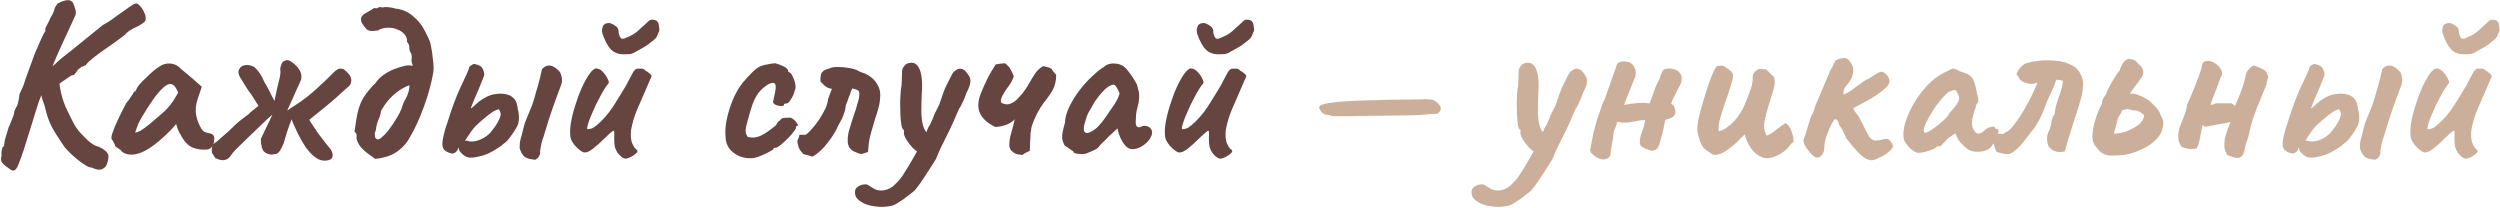
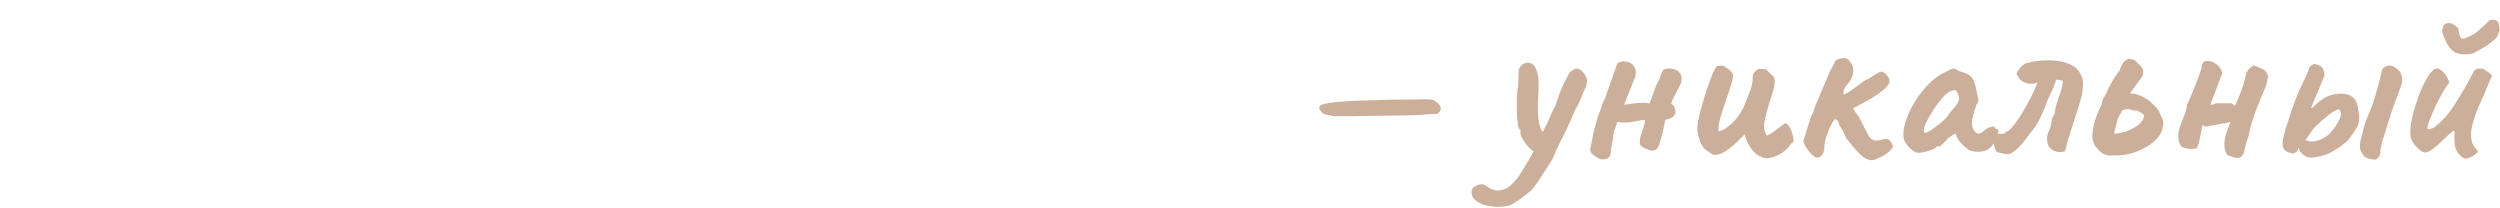
<svg xmlns="http://www.w3.org/2000/svg" width="3186" height="265" viewBox="0 0 3186 265" fill="none">
-   <path d="M10.625 214.1C8.025 212.5 5.625 210.5 3.425 208.1C1.225 205.9 0.725 202.7 1.925 198.5C1.725 196.1 1.825 193.8 2.225 191.6C2.825 189.4 3.225 187.9 3.425 187.1C4.425 187.1 5.025 186.6 5.225 185.6C5.425 184.4 5.525 183.4 5.525 182.6C5.525 181 6.125 178.3 7.325 174.5C8.525 170.7 9.725 166.7 10.925 162.5C12.525 159.1 14.025 155.5 15.425 151.7C17.025 147.9 17.825 145.6 17.825 144.8C17.825 143.2 18.225 141.6 19.025 140C19.825 138.2 20.725 136.5 21.725 134.9C22.725 132.5 23.425 129.9 23.825 127.1C24.425 124.1 24.725 121.8 24.725 120.2C25.925 117.6 27.225 114.8 28.625 111.8C30.025 108.8 31.125 105.7 31.925 102.5C33.125 99.1 34.925 94.1 37.325 87.5C39.725 80.7 42.225 73.9 44.825 67.1C46.625 63.3 48.325 59.4 49.925 55.4C51.725 51.2 53.325 47.7 54.725 44.9C56.125 41.9 57.125 40.4 57.725 40.4C57.725 40.4 57.725 40.1 57.725 39.5C57.725 38.7 57.725 37.9 57.725 37.1C57.725 36.1 58.525 34.2 60.125 31.4C61.725 28.4 63.225 25.3 64.625 22.1C66.625 19.1 68.025 16.3 68.825 13.7C69.625 10.9 70.025 9.5 70.025 9.5C70.025 9.5 70.425 8.9 71.225 7.7C72.025 6.3 72.825 5.2 73.625 4.4C78.825 1.6 83.225 0.2 86.825 0.2C90.625 0.2 93.225 2.6 94.625 7.4C96.225 11.8 96.925 14.9 96.725 16.7C96.525 18.3 95.825 20.3 94.625 22.7C93.025 26.3 90.925 30.9 88.325 36.5C85.725 41.9 83.025 47.7 80.225 53.9C77.425 60.1 74.725 66.1 72.125 71.9C69.725 77.5 67.725 82.3 66.125 86.3C64.725 90.3 64.025 92.8 64.025 93.8L51.425 124.7C50.625 126.1 49.325 129.7 47.525 135.5C45.725 141.1 43.625 147.9 41.225 155.9C38.825 163.7 36.325 171.7 33.725 179.9C31.325 187.9 28.925 195.2 26.525 201.8C25.325 205.2 24.225 208 23.225 210.2C22.225 212.6 21.225 214.4 20.225 215.6C19.225 216.8 18.025 217.4 16.625 217.4C15.825 217.4 14.925 217.1 13.925 216.5C12.925 215.9 11.825 215.1 10.625 214.1ZM116.825 213.5C115.025 213.7 112.525 212.8 109.325 210.8C106.325 209 103.025 206.7 99.425 203.9C96.025 201.1 92.725 198.2 89.525 195.2C86.525 192.2 84.125 189.6 82.325 187.4C79.125 182.8 75.025 176.6 70.025 168.8C65.225 161 61.625 152.8 59.225 144.2C57.825 137.8 56.325 132.7 54.725 128.9C53.325 124.9 52.625 121.4 52.625 118.4L52.925 99.8L74.825 98.3C75.825 109.1 77.425 118.1 79.625 125.3C81.825 132.3 84.425 138.6 87.425 144.2C89.825 149.4 92.425 154.5 95.225 159.5C98.225 164.5 101.525 168.7 105.125 172.1C109.725 177.1 113.825 180.8 117.425 183.2C121.025 185.6 123.725 186.8 125.525 186.8C129.325 188.6 132.125 190.3 133.925 191.9C135.725 193.5 136.925 194.9 137.525 196.1C138.125 197.3 138.325 198.4 138.125 199.4C138.325 200 138.225 201.3 137.825 203.3C137.425 205.5 136.825 207.6 136.025 209.6C135.225 211.8 134.125 213.2 132.725 213.8C131.325 215.2 129.525 216 127.325 216.2C125.125 216.6 121.625 215.7 116.825 213.5ZM47.225 98.9L69.125 82.7C69.725 82.1 71.425 80.5 74.225 77.9C77.225 75.1 82.925 70.5 91.325 64.1L130.925 32C135.925 29.4 140.525 26.5 144.725 23.3C148.925 20.1 152.425 17.6 155.225 15.8C158.625 13.4 162.125 10.9 165.725 8.3C169.325 5.7 171.525 4.5 172.325 4.7C173.925 3.9 175.825 4.7 178.025 7.1C180.225 9.3 182.025 12 183.425 15.2C185.025 18.2 185.725 20.5 185.525 22.1C185.925 24.1 185.625 25.8 184.625 27.2C183.625 28.6 181.025 30.5 176.825 32.9C171.825 35.1 167.825 37.2 164.825 39.2C162.025 41.2 160.425 42.7 160.025 43.7C160.025 43.7 157.925 45.3 153.725 48.5C149.525 51.7 144.525 55.3 138.725 59.3C130.725 64.7 124.125 69.5 118.925 73.7C113.925 77.7 110.625 80.9 109.025 83.3C108.225 83.3 107.425 83.6 106.625 84.2C106.025 84.8 105.325 85 104.525 84.8C104.525 84.8 103.725 85.4 102.125 86.6C100.525 87.6 99.325 88.7 98.525 89.9C98.125 90.9 97.225 92.2 95.825 93.8C94.625 95.4 93.125 96.1 91.325 95.9C89.925 96.7 87.425 98.4 83.825 101C80.225 103.4 76.425 106.1 72.425 109.1C68.625 112.1 65.325 114.8 62.525 117.2C59.725 119.6 58.225 121 58.025 121.4L47.225 98.9ZM155.757 193.7C154.957 192.1 153.157 190.5 150.357 188.9C147.757 187.3 146.457 186.1 146.457 185.3C146.457 184.5 145.957 183.3 144.957 181.7C144.157 179.9 143.357 178.6 142.557 177.8C141.557 176.6 141.857 173.7 143.457 169.1C145.057 164.3 147.457 158.5 150.657 151.7C153.857 144.9 157.357 138 161.157 131C162.757 129.4 164.357 127.3 165.957 124.7C167.557 122.1 168.757 120.4 169.557 119.6C169.557 118.8 169.857 118.1 170.457 117.5C171.057 116.7 171.757 116.3 172.557 116.3L174.957 111.5C175.357 110.7 176.557 109.1 178.557 106.7C180.757 104.3 183.357 101.7 186.357 98.9C189.357 95.9 192.357 93.1 195.357 90.5C198.557 87.9 201.157 86 203.157 84.8C207.357 82 211.657 80.7 216.057 80.9C220.657 81.1 224.557 82.5 227.757 85.1C228.357 85.7 229.657 86.9 231.657 88.7C233.857 90.5 236.257 92.5 238.857 94.7C241.657 96.9 244.057 98.9 246.057 100.7L257.157 110.6L252.057 125.6C249.457 133.6 248.757 140.6 249.957 146.6C251.157 152.6 253.057 157.8 255.657 162.2C256.657 164.4 257.957 166.1 259.557 167.3C261.357 168.5 263.657 169.3 266.457 169.7C268.057 169.9 269.557 170.5 270.957 171.5C272.357 172.5 273.057 174.1 273.057 176.3C273.057 181.1 272.157 184.6 270.357 186.8C268.757 188.8 266.957 190 264.957 190.4C258.357 191.2 252.057 190.5 246.057 188.3C240.057 186.1 234.657 180.4 229.857 171.2C229.057 170 227.957 167.8 226.557 164.6C225.357 161.2 224.657 159 224.457 158C223.657 159 222.557 160.3 221.157 161.9C219.957 163.3 218.757 164.6 217.557 165.8C203.357 180.2 191.157 189.6 180.957 194C170.957 198.2 162.557 198.1 155.757 193.7ZM172.257 168.8C173.657 169 175.857 168.3 178.857 166.7C181.857 164.9 185.857 162 190.857 158C197.657 152.2 203.257 147.4 207.657 143.6C212.057 139.8 216.357 134.9 220.557 128.9L227.157 118.1C225.157 113.5 223.357 110.5 221.757 109.1C220.157 107.7 218.557 107 216.957 107C214.357 107 211.257 108.7 207.657 112.1C204.057 115.3 199.957 120.1 195.357 126.5C190.957 132.7 185.957 140.5 180.357 149.9C177.757 154.3 175.757 158.6 174.357 162.8C172.957 166.8 172.257 168.8 172.257 168.8ZM444.903 109.7C444.103 110.3 442.803 111.4 441.003 113C439.403 114.6 437.403 116.4 435.003 118.4C432.803 120.4 430.403 122.6 427.803 125C425.203 127.2 422.603 129.4 420.003 131.6C417.403 133.8 415.003 135.8 412.803 137.6L394.203 152.6C394.603 153.4 395.003 154.2 395.403 155C396.003 155.8 396.503 156.5 396.903 157.1C398.903 160.3 401.603 164.4 405.003 169.4C408.603 174.2 412.003 178.6 415.203 182.6C418.403 186.6 420.503 189.2 421.503 190.4C423.103 193 423.903 195.4 423.903 197.6C424.103 199.8 423.403 201.5 421.803 202.7C420.203 203.9 417.503 204.6 413.703 204.8C409.503 204.8 405.303 203.2 401.103 200C397.103 196.8 393.203 192.6 389.403 187.4C385.803 182 382.503 176.2 379.503 170C378.103 167 376.703 164 375.303 161C373.903 158 372.703 155 371.703 152C370.903 154 370.103 156 369.303 158C368.703 160 368.103 161.7 367.503 163.1C367.103 164.5 366.503 166.3 365.703 168.5C365.103 170.7 364.403 173 363.603 175.4C363.003 177.8 362.303 180.2 361.503 182.6C360.103 186.2 358.503 189.4 356.703 192.2C354.903 194.8 352.903 196.2 350.703 196.4L345.003 197C339.403 196 335.903 193.7 334.503 190.1C333.103 186.5 332.403 182.2 332.403 177.2C335.003 171.4 337.703 165.7 340.503 160.1C343.303 154.5 345.503 149.8 347.103 146C345.103 147.8 343.103 149.6 341.103 151.4C339.303 153.2 337.403 155 335.403 156.8C333.203 159 330.803 161.3 328.203 163.7C325.603 166.1 322.903 168.7 320.103 171.5C317.303 174.1 314.203 177.1 310.803 180.5C307.603 183.5 304.403 186.6 301.203 189.8C298.003 193 295.303 196.3 293.103 199.7C288.903 204.9 282.703 205.5 274.503 201.5L270.003 194.6C269.803 190.6 270.103 187.6 270.903 185.6C271.903 183.6 273.703 181.9 276.303 180.5C277.103 179.7 278.903 178.1 281.703 175.7C284.703 173.1 287.903 170.3 291.303 167.3C294.703 164.1 297.603 161.3 300.003 158.9C301.003 157.9 302.703 156.4 305.103 154.4C307.703 152.4 310.203 150.5 312.603 148.7C315.003 146.7 316.403 145.7 316.803 145.7C317.803 144.3 319.603 142.6 322.203 140.6C324.803 138.6 327.203 136.7 329.403 134.9C327.403 131.5 325.203 128 322.803 124.4C320.603 120.8 318.503 117.8 316.503 115.4C311.903 108.2 308.503 102.8 306.303 99.2C304.303 95.4 303.503 92.5 303.903 90.5C305.103 86.5 307.503 84.1 311.103 83.3C314.903 82.3 319.103 82.9 323.703 85.1C329.303 89.9 333.703 96.4 336.903 104.6C339.103 108 340.803 111 342.003 113.6C343.403 116 344.603 118.4 345.603 120.8C346.803 123 348.203 125.6 349.803 128.6C350.803 123.6 351.903 118.4 353.103 113C354.503 107.6 355.603 103 356.403 99.2C356.803 97 357.103 95.2 357.303 93.8C357.503 92.2 357.503 91.1 357.303 90.5C357.103 89.3 357.103 87.9 357.303 86.3C357.703 84.7 358.103 83.4 358.503 82.4C358.903 80.2 360.403 78.5 363.003 77.3C365.803 76.1 368.603 76.6 371.403 78.8C376.203 82 379.703 85.6 381.903 89.6C384.103 93.4 384.703 97.4 383.703 101.6C382.303 105 380.803 108.3 379.203 111.5C377.803 114.7 376.403 117.9 375.003 121.1C373.603 124.3 372.103 127.6 370.503 131C369.103 134.2 367.603 137.5 366.003 140.9L366.903 140.3C373.103 136.3 378.503 132.7 383.103 129.5C387.703 126.1 390.803 123.8 392.403 122.6C395.203 120.4 398.603 117.5 402.603 113.9C406.803 110.1 410.903 106.3 414.903 102.5C419.103 98.5 422.203 95.4 424.203 93.2C426.403 91 428.403 89.4 430.203 88.4C432.003 87.2 434.503 87.1 437.703 88.1C440.503 90.1 442.703 92.1 444.303 94.1C445.903 95.9 447.003 98.1 447.603 100.7C448.003 104.5 447.103 107.5 444.903 109.7ZM455.072 179C454.272 177.4 454.072 175.6 454.472 173.6C454.872 171.4 453.972 169.5 451.772 167.9C452.772 161.9 453.572 156.5 454.172 151.7C454.972 146.9 455.972 142.4 457.172 138.2C458.172 135.2 459.272 132.3 460.472 129.5C461.872 126.7 463.572 123.8 465.572 120.8C467.772 117.8 470.272 114.7 473.072 111.5C473.872 110.5 474.672 109.6 475.472 108.8C476.472 108 477.372 107.2 478.172 106.4C478.572 105.8 478.972 105.2 479.372 104.6C479.772 104 480.172 103.5 480.572 103.1C482.972 100.1 485.772 97.5 488.972 95.3C492.372 92.9 495.872 90.9 499.472 89.3C503.272 87.7 506.872 86.4 510.272 85.4C512.272 84.8 514.072 84.3 515.672 83.9C517.272 83.5 518.872 83.3 520.472 83.3C522.072 83.3 523.872 83.5 525.872 83.9C525.872 82.9 525.572 81.7 524.972 80.3C524.572 78.7 524.372 77.2 524.372 75.8C524.772 74.8 524.872 73.6 524.672 72.2C524.672 70.6 524.472 69.3 524.072 68.3C522.472 66.3 521.672 63.9 521.672 61.1C521.872 58.3 520.872 55.7 518.672 53.3C519.072 49.7 518.072 46.6 515.672 44C513.472 41.2 510.472 39.1 506.672 37.7C503.072 36.1 499.272 35.3 495.272 35.3C492.672 35.3 490.172 35.6 487.772 36.2C485.572 36.6 483.572 37.5 481.772 38.9C479.972 39.1 477.472 39.3 474.272 39.5C471.272 39.5 468.972 38.8 467.372 37.4C463.572 33.2 461.272 29.9 460.472 27.5C459.672 24.9 459.872 22.7 461.072 20.9C462.672 18.9 464.872 17.2 467.672 15.8C470.672 14.2 473.772 12.3 476.972 10.1C478.972 10.9 480.572 10.8 481.772 9.8C483.172 8.8 484.972 8.7 487.172 9.5C489.972 8.9 492.572 8.8 494.972 9.2C497.372 9.4 499.772 9.8 502.172 10.4C502.972 10.6 503.672 10.8 504.272 11C505.072 11 505.872 11.1 506.672 11.3C514.272 12.5 521.072 15.8 527.072 21.2C533.272 26.4 537.972 32.3 541.172 38.9C542.172 40.9 543.272 43.1 544.472 45.5C545.672 47.7 546.672 49.9 547.472 52.1C548.272 53.9 548.972 56.7 549.572 60.5C550.372 64.3 550.972 68.4 551.372 72.8C551.972 77 552.372 80.9 552.572 84.5C552.572 85.9 552.572 87.2 552.572 88.4C552.572 89.6 552.472 90.7 552.272 91.7C549.872 105.9 545.872 120.6 540.272 135.8C534.872 151 528.472 164.8 521.072 177.2C518.872 181 516.072 184.5 512.672 187.7C509.472 190.9 505.872 193.6 501.872 195.8C498.272 197.8 494.372 199.3 490.172 200.3C486.172 201.5 482.072 202.2 477.872 202.4C474.872 200 471.872 197.8 468.872 195.8C465.872 193.6 463.172 191.2 460.772 188.6C458.372 186 456.472 182.8 455.072 179ZM481.772 177.8C482.772 177.4 483.672 177 484.472 176.6C485.472 176.2 486.172 175.6 486.572 174.8C489.572 172.6 492.672 169.3 495.872 164.9C499.272 160.5 502.372 155.9 505.172 151.1C508.172 146.3 510.272 142.3 511.472 139.1C512.072 137.3 512.872 135 513.872 132.2C514.872 129.4 515.872 127.4 516.872 126.2C518.272 123.6 519.472 120.7 520.472 117.5C521.472 114.3 521.872 111.3 521.672 108.5C513.672 111.7 506.672 116.1 500.672 121.7C494.872 127.1 489.872 133.6 485.672 141.2C485.072 145.4 483.872 149.4 482.072 153.2C480.472 157 479.472 161.1 479.072 165.5C478.272 167.3 477.772 168.9 477.572 170.3C477.572 171.7 477.772 173.4 478.172 175.4C478.572 176 479.072 176.5 479.672 176.9C480.272 177.3 480.972 177.6 481.772 177.8ZM614.185 198.5C607.385 200.3 602.385 201.1 599.185 200.9C596.185 200.9 593.085 199.6 589.885 197C588.885 196 587.785 194.9 586.585 193.7C585.385 192.5 584.685 190.3 584.485 187.1C584.285 185.7 585.085 184 586.885 182C588.885 179.8 591.785 178.9 595.585 179.3C597.585 180.3 600.285 180.6 603.685 180.2C607.085 179.8 610.585 178.7 614.185 176.9C617.985 175.1 621.485 172.6 624.685 169.4C628.685 164.6 631.885 160.1 634.285 155.9C636.685 151.5 637.985 148 638.185 145.4C637.985 144.2 637.685 143.1 637.285 142.1C636.885 141.1 636.285 140.1 635.485 139.1C631.885 140.3 628.985 141.7 626.785 143.3C624.785 144.7 622.785 146.2 620.785 147.8C614.585 152.8 609.985 156.8 606.985 159.8C604.185 162.6 601.985 165.2 600.385 167.6C598.785 170 596.785 173 594.385 176.6C592.785 179.2 590.885 181.6 588.685 183.8C586.485 185.8 584.985 187.3 584.185 188.3C582.985 192.5 580.485 195 576.685 195.8C571.685 194.8 568.085 193.1 565.885 190.7C563.885 188.1 563.285 184.3 564.085 179.3C564.485 176.5 565.285 172.7 566.485 167.9C567.885 162.9 569.085 159.1 570.085 156.5C575.885 137.7 581.585 122.4 587.185 110.6C592.985 98.8 596.785 90.1 598.585 84.5L603.385 81.5C606.785 81.7 609.785 82.7 612.385 84.5C614.985 86.1 616.585 89.6 617.185 95C617.185 96 616.385 98.3 614.785 101.9C613.385 105.5 611.685 109.7 609.685 114.5C607.685 119.1 605.785 123.5 603.985 127.7C602.385 131.7 601.185 134.7 600.385 136.7C599.785 138.3 600.285 138.4 601.885 137C603.685 135.4 606.285 133.1 609.685 130.1C612.285 127.9 614.785 126.2 617.185 125C619.585 123.6 621.585 122.6 623.185 122C625.985 120.8 628.685 120.1 631.285 119.9C634.085 119.7 636.185 119.5 637.585 119.3C644.385 119.5 649.285 120.8 652.285 123.2C655.485 125.6 657.485 128.3 658.285 131.3C659.285 134.3 659.785 136.8 659.785 138.8C660.785 142 661.285 145.2 661.285 148.4C661.485 151.6 661.185 154.8 660.385 158C659.785 159.6 658.485 162.1 656.485 165.5C654.485 168.7 652.185 172 649.585 175.4C647.185 178.8 644.585 181.4 641.785 183.2C639.985 185 637.285 187 633.685 189.2C630.285 191.4 626.785 193.4 623.185 195.2C619.585 196.8 616.585 197.9 614.185 198.5ZM682.285 203.6C676.285 203.2 671.785 202 668.785 200C665.985 197.8 663.785 194 662.185 188.6C662.185 184.2 662.585 180.5 663.385 177.5C664.385 174.3 665.185 171.3 665.785 168.5C667.385 161.5 668.885 156.4 670.285 153.2C671.685 149.8 673.285 145.9 675.085 141.5C676.085 139.3 677.085 136.8 678.085 134C679.085 131.2 679.985 128.5 680.785 125.9C681.785 122.7 682.585 119.8 683.185 117.2C683.985 114.4 684.785 111.7 685.585 109.1C686.585 105.7 687.485 102.3 688.285 98.9C689.085 95.5 689.885 91.9 690.685 88.1C694.085 84.5 697.685 83 701.485 83.6C705.285 84.2 709.385 87 713.785 92C715.385 95.8 716.185 98.9 716.185 101.3C716.385 103.7 715.885 106.4 714.685 109.4C714.285 110.4 713.585 112.3 712.585 115.1C711.585 117.7 710.385 120.9 708.985 124.7C707.785 128.3 706.385 132.2 704.785 136.4C702.985 141.6 701.185 146.9 699.385 152.3C697.785 157.5 696.385 162.1 695.185 166.1C693.985 169.9 693.185 172.5 692.785 173.9C691.585 177.1 690.685 180 690.085 182.6C689.485 185.2 688.885 188.6 688.285 192.8C688.685 194.4 688.385 196.2 687.385 198.2C686.585 200.2 684.885 202 682.285 203.6ZM799.205 201.8C797.805 202.6 795.905 202.3 793.505 200.9C791.305 199.5 789.105 197.4 786.905 194.6C785.505 192.2 784.405 189.8 783.605 187.4C783.005 184.8 782.705 181 782.705 176C782.905 172 782.905 169.3 782.705 167.9C782.705 166.3 781.805 166.2 780.005 167.6C778.405 168.8 775.105 171.8 770.105 176.6C765.105 181.6 760.305 185.9 755.705 189.5C751.305 192.9 747.705 194.5 744.905 194.3C743.505 194.3 741.605 193.4 739.205 191.6C736.805 189.8 734.505 187.6 732.305 185C730.105 182.2 728.505 179.6 727.505 177.2C726.305 172.4 726.205 166.2 727.205 158.6C728.405 151 730.305 143.1 732.905 134.9C735.505 126.5 738.405 118.7 741.605 111.5C745.005 104.1 748.305 98.2 751.505 93.8C754.905 89.2 757.805 87 760.205 87.2C763.605 87.6 766.505 89.3 768.905 92.3C771.505 95.1 773.505 98.2 774.905 101.6C775.705 103 776.005 104.2 775.805 105.2C775.805 106.2 775.005 107.4 773.405 108.8C771.605 111.2 769.405 114.7 766.805 119.3C764.405 123.7 761.905 128.5 759.305 133.7C756.905 138.9 754.705 143.9 752.705 148.7C750.905 153.3 749.605 157.1 748.805 160.1C748.005 163.1 748.005 164.6 748.805 164.6C751.605 164.6 754.205 163.9 756.605 162.5C759.005 160.9 762.005 158.4 765.605 155C769.805 150.8 773.505 146.6 776.705 142.4C779.905 138 783.205 133 786.605 127.4C789.205 123.4 791.905 119 794.705 114.2C797.705 109.4 799.605 106 800.405 104C803.205 98.8 805.305 94.9 806.705 92.3C808.105 89.7 809.805 88.1 811.805 87.5C812.805 87.5 814.205 87.5 816.005 87.5C817.805 87.5 818.705 87.5 818.705 87.5C819.905 87.7 821.305 88.6 822.905 90.2C824.505 91 826.105 92.1 827.705 93.5C829.505 94.9 830.405 96.1 830.405 97.1C829.605 99.1 828.305 102.1 826.505 106.1C824.905 109.9 823.705 112.7 822.905 114.5C819.105 123.1 815.405 131.6 811.805 140C808.405 148.2 805.905 156.6 804.305 165.2C803.905 168 803.805 171.3 804.005 175.1C804.405 178.7 805.005 181.3 805.805 182.9C806.405 184.1 807.105 185.5 807.905 187.1C808.905 188.5 810.005 189.7 811.205 190.7C813.005 191.9 812.905 193.4 810.905 195.2C809.105 197 806.805 198.6 804.005 200C801.405 201.2 799.805 201.8 799.205 201.8ZM795.905 69.2C788.905 69.4 783.305 67.5 779.105 63.5C774.905 59.5 771.105 52.6 767.705 42.8C767.105 40.6 767.005 38.6 767.405 36.8C767.805 34.8 768.305 33.3 768.905 32.3C770.305 30.7 771.905 29.8 773.705 29.6C775.705 29.2 777.105 29.2 777.905 29.6C780.705 30.6 783.205 32 785.405 33.8C787.605 35.4 788.605 38.2 788.405 42.2C788.805 43.2 789.105 44.2 789.305 45.2C789.705 46 790.005 46.6 790.205 47C790.805 48.4 791.705 49.2 792.905 49.4C794.105 49.4 795.005 49.3 795.605 49.1C799.605 47.5 803.105 45.9 806.105 44.3C809.305 42.5 812.205 40.3 814.805 37.7C817.005 35.5 819.005 33.7 820.805 32.3C822.605 30.7 824.505 28.9 826.505 26.9L826.805 26.6C828.805 25 831.105 24.6 833.705 25.4C836.305 26 837.705 26.8 837.905 27.8C838.905 28.8 839.505 30.5 839.705 32.9C840.105 35.1 840.305 37 840.305 38.6L840.005 39.8C839.205 41.2 838.405 43.1 837.605 45.5C836.805 47.7 834.705 50 831.305 52.4C827.705 55.6 824.105 58.2 820.505 60.2C816.905 62.2 812.805 64.5 808.205 67.1C806.805 67.9 805.105 68.5 803.105 68.9C801.105 69.1 798.705 69.2 795.905 69.2ZM961.517 201.2C955.717 202.2 949.917 201.7 944.117 199.7C938.517 197.7 933.817 194.5 930.017 190.1C926.417 185.5 924.617 180 924.617 173.6C924.017 167.6 924.517 160.5 926.117 152.3C927.917 143.9 930.517 135.5 933.917 127.1C937.517 118.7 941.617 111.6 946.217 105.8C950.217 101 954.217 96.6 958.217 92.6C962.217 88.6 965.817 85.9 969.017 84.5C971.817 83.3 975.217 82.4 979.217 81.8C983.417 81 986.317 80.6 987.917 80.6C991.117 81.4 994.617 82.7 998.417 84.5C1002.42 86.3 1004.42 88.4 1004.42 90.8C1004.42 90.8 1004.62 91.1 1005.02 91.7C1005.62 92.1 1005.92 92.3 1005.92 92.3C1007.12 92.3 1008.42 93.8 1009.82 96.8C1011.42 99.6 1012.62 102.9 1013.42 106.7C1014.22 110.3 1014.02 113.2 1012.82 115.4C1012.02 119.2 1010.42 122.9 1008.02 126.5C1005.82 130.1 1003.92 131.9 1002.32 131.9C1001.52 131.9 1000.72 132 999.917 132.2C999.317 132.2 999.017 132.7 999.017 133.7C999.017 134.7 997.917 135.2 995.717 135.2C993.717 135.2 991.617 134.8 989.417 134C987.217 133.2 985.817 132 985.217 130.4C985.217 129.4 985.417 128.1 985.817 126.5C986.217 124.9 986.817 122.2 987.617 118.4C988.817 112.8 988.917 109.1 987.917 107.3C986.917 105.3 984.417 105.1 980.417 106.7C975.417 109.5 971.317 112.8 968.117 116.6C964.917 120.2 962.017 125.3 959.417 131.9C957.017 138.5 954.317 147.7 951.317 159.5C950.117 164.1 949.917 167.7 950.717 170.3C951.717 172.9 952.517 174.3 953.117 174.5C955.917 175.3 958.917 175.5 962.117 175.1C965.517 174.5 968.317 173.6 970.517 172.4C973.717 170.8 976.517 169.1 978.917 167.3C981.517 165.3 984.317 163.2 987.317 161C988.317 160.4 989.217 159.3 990.017 157.7C990.817 155.9 992.017 154.6 993.617 153.8C995.217 151.4 997.217 150.2 999.617 150.2C1002.22 150 1004.72 149.9 1007.12 149.9C1008.72 150.3 1010.42 151.3 1012.22 152.9C1014.02 154.5 1015.32 156.1 1016.12 157.7C1017.12 159.1 1017.02 160.1 1015.82 160.7C1015.02 160.7 1014.52 161 1014.32 161.6C1014.32 162 1014.32 162.2 1014.32 162.2C1014.72 163 1013.82 164.8 1011.62 167.6C1009.62 170.4 1007.02 173.4 1003.82 176.6C1000.62 179.8 997.517 182.6 994.517 185C991.717 187.2 989.717 188.3 988.517 188.3C986.517 188.3 985.517 188.9 985.517 190.1C985.517 190.5 984.017 191.5 981.017 193.1C978.217 194.7 974.917 196.3 971.117 197.9C967.517 199.5 964.317 200.6 961.517 201.2ZM1035.39 199.7C1033.39 198.9 1031.49 198.3 1029.69 197.9C1027.89 197.5 1025.99 197 1023.99 196.4C1022.19 194.6 1020.59 192.7 1019.19 190.7C1017.99 188.5 1017.19 186.2 1016.79 183.8C1015.99 181.2 1015.99 179.2 1016.79 177.8C1017.79 176.2 1018.49 174.2 1018.89 171.8C1020.29 171.8 1021.59 171.8 1022.79 171.8C1024.19 171.8 1025.59 171.8 1026.99 171.8C1029.79 169.6 1032.59 166.8 1035.39 163.4C1038.39 160 1041.19 156.4 1043.79 152.6C1045.99 149.2 1047.99 145.8 1049.79 142.4C1051.79 139 1053.19 135.8 1053.99 132.8C1054.59 130.8 1054.99 128.9 1055.19 127.1C1055.59 125.3 1056.19 123.5 1056.99 121.7C1057.59 120.3 1058.09 118.9 1058.49 117.5C1059.09 116.1 1059.69 114.7 1060.29 113.3C1057.89 112.9 1055.89 112.3 1054.29 111.5C1052.89 110.7 1051.49 109.7 1050.09 108.5C1048.89 107.1 1047.39 105.6 1045.59 104C1045.39 100.6 1045.59 97.6 1046.19 95C1046.99 92.4 1048.79 90.4 1051.59 89C1052.39 88.6 1053.19 88.3 1053.99 88.1C1054.99 87.7 1055.99 87.4 1056.99 87.2C1059.99 85.8 1063.79 85.2 1068.39 85.4C1072.99 85.4 1077.39 85.8 1081.59 86.6C1082.79 86.8 1083.99 87 1085.19 87.2C1086.39 87.4 1087.49 87.7 1088.49 88.1C1090.29 88.5 1091.99 89.2 1093.59 90.2C1095.39 91.2 1097.19 92 1098.99 92.6C1100.59 93 1102.19 93.6 1103.79 94.4C1105.39 95.2 1106.89 96.1 1108.29 97.1C1112.29 99.7 1115.49 103.1 1117.89 107.3C1120.49 111.5 1121.79 115.9 1121.79 120.5C1121.79 127.1 1120.89 133.3 1119.09 139.1C1118.09 142.9 1116.89 146.7 1115.49 150.5C1114.29 154.3 1113.19 158.1 1112.19 161.9C1111.59 163.9 1110.99 165.9 1110.39 167.9C1109.79 169.7 1109.29 171.6 1108.89 173.6C1108.09 176.8 1107.49 180.1 1107.09 183.5C1106.69 186.7 1106.39 190.1 1106.19 193.7C1104.79 194.1 1103.29 194.6 1101.69 195.2C1100.29 195.6 1098.79 196 1097.19 196.4C1094.59 195.6 1091.69 194.5 1088.49 193.1C1085.49 191.7 1083.29 189.7 1081.89 187.1C1081.69 186.5 1081.49 185.9 1081.29 185.3C1081.09 184.7 1080.89 184.1 1080.69 183.5C1080.49 182.9 1080.39 182.3 1080.39 181.7C1080.39 181.1 1080.39 180.5 1080.39 179.9C1080.19 175.7 1080.69 171.3 1081.89 166.7C1083.29 161.9 1084.69 157.3 1086.09 152.9C1087.09 149.7 1088.09 146.7 1089.09 143.9C1090.29 140.9 1091.19 138.1 1091.79 135.5C1092.19 133.7 1092.79 131.6 1093.59 129.2C1094.39 126.6 1094.89 124.1 1095.09 121.7C1095.29 119.7 1095.09 117.8 1094.49 116C1093.29 115 1091.99 114.3 1090.59 113.9C1089.19 113.5 1087.69 113.1 1086.09 112.7C1086.09 112.7 1085.59 113.9 1084.59 116.3C1084.39 116.5 1084.19 116.8 1083.99 117.2C1083.99 117.6 1083.99 118 1083.99 118.4C1083.39 119.6 1082.79 121 1082.19 122.6C1081.59 124 1081.09 125.4 1080.69 126.8C1080.49 127.4 1080.29 128 1080.09 128.6C1079.89 129.2 1079.69 129.7 1079.49 130.1C1078.89 131.5 1078.39 132.8 1077.99 134C1077.79 135 1077.69 135.6 1077.69 135.8C1077.49 138.6 1076.89 141.3 1075.89 143.9C1075.09 146.3 1074.19 148.6 1073.19 150.8C1072.19 152.8 1071.09 154.9 1069.89 157.1C1068.69 159.1 1067.59 161.2 1066.59 163.4C1066.39 164.2 1066.09 164.9 1065.69 165.5C1065.29 166.1 1064.89 166.8 1064.49 167.6C1063.09 170 1061.59 172.4 1059.99 174.8C1058.39 177.2 1056.69 179.5 1054.89 181.7C1052.29 185.3 1049.39 188.6 1046.19 191.6C1042.99 194.6 1039.39 197.3 1035.39 199.7ZM1135.76 262.4C1128.56 263.8 1121.66 264 1115.06 263C1108.46 262.2 1102.96 260.5 1098.56 257.9C1093.96 255.3 1091.16 252.4 1090.16 249.2C1088.96 244.6 1089.56 241.2 1091.96 239C1094.36 236.8 1097.26 235.5 1100.66 235.1C1103.86 234.7 1105.96 235.1 1106.96 236.3C1108.56 237.3 1111.06 238.8 1114.46 240.8C1118.06 242.8 1122.46 243.3 1127.66 242.3C1132.26 241.3 1136.36 239.1 1139.96 235.7C1143.56 232.3 1146.76 228.7 1149.56 224.9C1151.16 222.5 1153.86 218.2 1157.66 212C1161.46 205.8 1165.36 199 1169.36 191.6C1173.56 184 1177.06 177 1179.86 170.6C1180.46 169 1181.16 167.1 1181.96 164.9C1182.76 162.7 1183.76 160.9 1184.96 159.5C1186.16 157.1 1187.16 154.9 1187.96 152.9C1188.96 150.7 1189.56 149.2 1189.76 148.4C1189.96 147.4 1190.86 145.4 1192.46 142.4C1194.06 139.4 1195.56 136.4 1196.96 133.4C1197.96 130.4 1199.46 126 1201.46 120.2C1203.46 114.4 1205.46 109.7 1207.46 106.1C1209.86 101.5 1211.76 97.8 1213.16 95C1214.76 92 1216.46 90.2 1218.26 89.6C1220.06 88.2 1221.76 87.5 1223.36 87.5C1224.96 87.5 1226.86 88.1 1229.06 89.3C1231.46 91.7 1233.36 94.1 1234.76 96.5C1236.36 98.7 1236.96 101.5 1236.56 104.9C1236.36 108.1 1234.76 112.5 1231.76 118.1C1230.16 122.9 1228.36 127.3 1226.36 131.3C1224.56 135.1 1223.16 137.6 1222.16 138.8C1221.16 141.2 1219.96 143.9 1218.56 146.9C1217.36 149.7 1216.26 152.3 1215.26 154.7C1211.66 162.7 1208.56 169.2 1205.96 174.2C1203.36 179.2 1201.06 183.8 1199.06 188C1197.06 192.2 1194.96 197.1 1192.76 202.7C1188.16 210.1 1183.66 217.1 1179.26 223.7C1175.06 230.5 1170.56 236.8 1165.76 242.6C1163.76 244.4 1160.86 246.7 1157.06 249.5C1153.46 252.5 1149.66 255.2 1145.66 257.6C1141.86 260.2 1138.56 261.8 1135.76 262.4ZM1173.26 194.6C1170.26 194.2 1166.96 192.2 1163.36 188.6C1159.96 185 1157.06 181.2 1154.66 177.2C1152.46 173.2 1151.56 170.4 1151.96 168.8C1151.96 167.8 1151.96 167 1151.96 166.4C1151.96 165.8 1151.96 165.5 1151.96 165.5C1150.76 165.5 1149.76 163.8 1148.96 160.4C1148.36 156.8 1147.86 152.3 1147.46 146.9C1147.26 141.5 1147.16 135.9 1147.16 130.1C1147.36 124.3 1147.66 119 1148.06 114.2C1148.86 110.8 1149.26 107.1 1149.26 103.1C1149.26 98.9 1149.36 95.6 1149.56 93.2C1149.36 90 1149.96 87.4 1151.36 85.4C1152.96 83.4 1154.16 82.1 1154.96 81.5C1162.36 78.3 1167.76 80 1171.16 86.6C1174.56 93.2 1175.76 103.7 1174.76 118.1C1174.36 126.1 1174.16 133.8 1174.16 141.2C1174.16 148.4 1174.86 154.6 1176.26 159.8C1177.66 165 1180.06 168.7 1183.46 170.9C1184.86 171.7 1185.36 173.4 1184.96 176C1184.56 178.6 1183.66 181.4 1182.26 184.4C1180.86 187.2 1179.26 189.7 1177.46 191.9C1175.86 193.9 1174.46 194.8 1173.26 194.6ZM1302.81 197.6C1301.41 197.2 1300.01 197 1298.61 197C1297.41 196.8 1296.21 196.5 1295.01 196.1C1289.61 193.9 1286.71 190.4 1286.31 185.6C1286.11 180.8 1286.91 175.4 1288.71 169.4C1290.51 163.4 1292.01 157.5 1293.21 151.7L1292.01 153.2C1290.01 155.2 1286.91 157.1 1282.71 158.9C1278.51 160.5 1273.81 161.5 1268.61 161.9C1259.01 157.3 1252.51 151.6 1249.11 144.8C1245.71 137.8 1246.01 129.2 1250.01 119C1252.61 112.6 1255.41 106.3 1258.41 100.1C1261.61 93.9 1265.11 87.9 1268.91 82.1C1270.91 81.7 1272.81 81.4 1274.61 81.2C1276.61 81 1278.61 80.8 1280.61 80.6C1283.61 82.6 1285.91 85 1287.51 87.8C1289.11 90.6 1290.61 93.7 1292.01 97.1C1290.61 101.5 1288.41 105.7 1285.41 109.7C1282.41 113.7 1279.81 117.7 1277.61 121.7C1277.01 122.9 1276.51 124.1 1276.11 125.3C1275.71 126.5 1275.51 127.6 1275.51 128.6C1275.51 129.6 1275.71 130.4 1276.11 131C1280.31 133.2 1284.11 133.6 1287.51 132.2C1291.11 130.8 1294.21 128.7 1296.81 125.9C1299.41 123.1 1301.41 120.9 1302.81 119.3C1306.41 114.7 1309.41 110.2 1311.81 105.8C1314.21 101.4 1316.71 97.3 1319.31 93.5C1321.91 89.7 1325.31 86.6 1329.51 84.2C1330.31 84.4 1331.11 84.6 1331.91 84.8C1332.71 85 1333.51 85.2 1334.31 85.4C1337.91 86.2 1340.11 87.4 1340.91 89C1341.71 90.6 1343.41 92.7 1346.01 95.3C1346.01 102.9 1344.51 109.4 1341.51 114.8C1338.51 120 1334.71 125.4 1330.11 131C1326.91 135.4 1323.91 140.3 1321.11 145.7C1318.51 150.9 1316.41 156 1314.81 161C1314.61 161.8 1314.41 162.8 1314.21 164C1314.21 165 1314.11 166 1313.91 167C1313.71 167.8 1313.51 168.6 1313.31 169.4C1313.31 170.2 1313.31 171.1 1313.31 172.1C1313.11 175.3 1312.91 178.7 1312.71 182.3C1312.51 185.9 1312.41 189.2 1312.41 192.2C1310.81 193 1309.11 193.8 1307.31 194.6C1305.71 195.4 1304.21 196.4 1302.81 197.6ZM1383.89 195.8C1382.29 196.2 1380.19 196.4 1377.59 196.4C1374.99 196.2 1372.69 195.9 1370.69 195.5C1368.89 194.9 1367.99 194.3 1367.99 193.7C1367.99 192.7 1367.49 192.2 1366.49 192.2C1366.49 192.2 1365.39 191.4 1363.19 189.8C1360.99 188 1358.99 186.7 1357.19 185.9C1355.39 183.1 1354.19 179.9 1353.59 176.3C1353.19 172.5 1354.39 165.9 1357.19 156.5C1357.39 150.1 1359.19 143.4 1362.59 136.4C1365.99 129.2 1370.29 122.2 1375.49 115.4C1380.69 108.6 1386.09 102.6 1391.69 97.4C1397.29 92 1402.29 88 1406.69 85.4C1409.49 82.6 1413.19 81.1 1417.79 80.9C1422.59 80.7 1426.79 81.6 1430.39 83.6C1432.39 84.6 1434.59 86.6 1436.99 89.6C1439.39 92.6 1441.69 95.8 1443.89 99.2C1446.09 102.4 1447.79 105.3 1448.99 107.9C1449.59 110.1 1450.09 112.1 1450.49 113.9C1451.09 115.5 1451.49 117.5 1451.69 119.9C1451.89 122.3 1451.69 125.9 1451.09 130.7C1450.09 134.3 1449.19 138 1448.39 141.8C1447.79 145.4 1447.49 149.1 1447.49 152.9C1447.09 156.7 1447.49 159.4 1448.69 161C1450.09 162.6 1452.09 162.7 1454.69 161.3C1457.09 160.1 1459.59 160 1462.19 161C1464.79 161.8 1466.59 163.4 1467.59 165.8C1468.79 168 1468.49 170.9 1466.69 174.5C1465.49 177.1 1463.59 179.6 1460.99 182C1458.39 184.4 1455.49 186.4 1452.29 188C1449.09 189.4 1445.99 190.1 1442.99 190.1C1440.79 190.1 1438.59 189.3 1436.39 187.7C1434.19 185.9 1432.19 183.5 1430.39 180.5C1428.59 177.5 1427.09 174.2 1425.89 170.6L1424.09 163.7L1413.29 173.6C1410.69 176.4 1408.09 179 1405.49 181.4C1403.09 183.6 1401.59 185.2 1400.99 186.2C1399.99 188 1397.99 189.6 1394.99 191C1392.19 192.4 1388.49 194 1383.89 195.8ZM1391.99 167C1395.39 165 1398.29 162.6 1400.69 159.8C1403.29 157 1405.79 153.9 1408.19 150.5C1410.59 146.9 1413.19 143.1 1415.99 139.1C1419.39 134.5 1421.79 130.8 1423.19 128C1424.79 125.2 1425.99 122.2 1426.79 119C1425.99 116.8 1424.89 114.5 1423.49 112.1C1422.09 109.5 1420.69 108.1 1419.29 107.9C1416.49 107.9 1413.09 109.6 1409.09 113C1405.29 116.4 1401.09 121.3 1396.49 127.7C1395.69 128.7 1394.69 130.3 1393.49 132.5C1392.29 134.7 1391.09 136.8 1389.89 138.8C1388.89 140.6 1388.19 141.8 1387.79 142.4C1387.19 143.2 1386.29 145.1 1385.09 148.1C1384.09 150.9 1383.19 153.8 1382.39 156.8C1381.59 159.6 1381.19 161.6 1381.19 162.8C1381.19 164 1381.29 165.3 1381.49 166.7C1381.89 168.1 1382.89 169 1384.49 169.4C1386.09 169.8 1388.59 169 1391.99 167ZM1557.12 201.8C1555.72 202.6 1553.82 202.3 1551.42 200.9C1549.22 199.5 1547.02 197.4 1544.82 194.6C1543.42 192.2 1542.32 189.8 1541.52 187.4C1540.92 184.8 1540.62 181 1540.62 176C1540.82 172 1540.82 169.3 1540.62 167.9C1540.62 166.3 1539.72 166.2 1537.92 167.6C1536.32 168.8 1533.02 171.8 1528.02 176.6C1523.02 181.6 1518.22 185.9 1513.62 189.5C1509.22 192.9 1505.62 194.5 1502.82 194.3C1501.42 194.3 1499.52 193.4 1497.12 191.6C1494.72 189.8 1492.42 187.6 1490.22 185C1488.02 182.2 1486.42 179.6 1485.42 177.2C1484.22 172.4 1484.12 166.2 1485.12 158.6C1486.32 151 1488.22 143.1 1490.82 134.9C1493.42 126.5 1496.32 118.7 1499.52 111.5C1502.92 104.1 1506.22 98.2 1509.42 93.8C1512.82 89.2 1515.72 87 1518.12 87.2C1521.52 87.6 1524.42 89.3 1526.82 92.3C1529.42 95.1 1531.42 98.2 1532.82 101.6C1533.62 103 1533.92 104.2 1533.72 105.2C1533.72 106.2 1532.92 107.4 1531.32 108.8C1529.52 111.2 1527.32 114.7 1524.72 119.3C1522.32 123.7 1519.82 128.5 1517.22 133.7C1514.82 138.9 1512.62 143.9 1510.62 148.7C1508.82 153.3 1507.52 157.1 1506.72 160.1C1505.92 163.1 1505.92 164.6 1506.72 164.6C1509.52 164.6 1512.12 163.9 1514.52 162.5C1516.92 160.9 1519.92 158.4 1523.52 155C1527.72 150.8 1531.42 146.6 1534.62 142.4C1537.82 138 1541.12 133 1544.52 127.4C1547.12 123.4 1549.82 119 1552.62 114.2C1555.62 109.4 1557.52 106 1558.32 104C1561.12 98.8 1563.22 94.9 1564.62 92.3C1566.02 89.7 1567.72 88.1 1569.72 87.5C1570.72 87.5 1572.12 87.5 1573.92 87.5C1575.72 87.5 1576.62 87.5 1576.62 87.5C1577.82 87.7 1579.22 88.6 1580.82 90.2C1582.42 91 1584.02 92.1 1585.62 93.5C1587.42 94.9 1588.32 96.1 1588.32 97.1C1587.52 99.1 1586.22 102.1 1584.42 106.1C1582.82 109.9 1581.62 112.7 1580.82 114.5C1577.02 123.1 1573.32 131.6 1569.72 140C1566.32 148.2 1563.82 156.6 1562.22 165.2C1561.82 168 1561.72 171.3 1561.92 175.1C1562.32 178.7 1562.92 181.3 1563.72 182.9C1564.32 184.1 1565.02 185.5 1565.82 187.1C1566.82 188.5 1567.92 189.7 1569.12 190.7C1570.92 191.9 1570.82 193.4 1568.82 195.2C1567.02 197 1564.72 198.6 1561.92 200C1559.32 201.2 1557.72 201.8 1557.12 201.8ZM1553.82 69.2C1546.82 69.4 1541.22 67.5 1537.02 63.5C1532.82 59.5 1529.02 52.6 1525.62 42.8C1525.02 40.6 1524.92 38.6 1525.32 36.8C1525.72 34.8 1526.22 33.3 1526.82 32.3C1528.22 30.7 1529.82 29.8 1531.62 29.6C1533.62 29.2 1535.02 29.2 1535.82 29.6C1538.62 30.6 1541.12 32 1543.32 33.8C1545.52 35.4 1546.52 38.2 1546.32 42.2C1546.72 43.2 1547.02 44.2 1547.22 45.2C1547.62 46 1547.92 46.6 1548.12 47C1548.72 48.4 1549.62 49.2 1550.82 49.4C1552.02 49.4 1552.92 49.3 1553.52 49.1C1557.52 47.5 1561.02 45.9 1564.02 44.3C1567.22 42.5 1570.12 40.3 1572.72 37.7C1574.92 35.5 1576.92 33.7 1578.72 32.3C1580.52 30.7 1582.42 28.9 1584.42 26.9L1584.72 26.6C1586.72 25 1589.02 24.6 1591.62 25.4C1594.22 26 1595.62 26.8 1595.82 27.8C1596.82 28.8 1597.42 30.5 1597.62 32.9C1598.02 35.1 1598.22 37 1598.22 38.6L1597.92 39.8C1597.12 41.2 1596.32 43.1 1595.52 45.5C1594.72 47.7 1592.62 50 1589.22 52.4C1585.62 55.6 1582.02 58.2 1578.42 60.2C1574.82 62.2 1570.72 64.5 1566.12 67.1C1564.72 67.9 1563.02 68.5 1561.02 68.9C1559.02 69.1 1556.62 69.2 1553.82 69.2Z" fill="#66443F" />
  <path d="M1704.13 148.1C1702.93 148.1 1701.43 148.1 1699.63 148.1C1697.83 147.9 1695.83 147.4 1693.63 146.6C1690.63 146.6 1688.23 146 1686.43 144.8C1684.83 143.6 1683.63 142.3 1682.83 140.9C1680.63 137.9 1680.73 135.7 1683.13 134.3C1685.73 132.7 1690.73 131.5 1698.13 130.7C1700.93 130.1 1706.13 129.6 1713.73 129.2C1721.53 128.6 1730.53 128.2 1740.73 128C1751.13 127.6 1761.53 127.3 1771.93 127.1C1782.33 126.9 1791.53 126.8 1799.53 126.8C1807.73 126.6 1813.43 126.5 1816.63 126.5C1821.83 126.5 1825.33 126.9 1827.13 127.7C1828.93 128.5 1830.93 130 1833.13 132.2C1836.13 135.2 1836.83 138.3 1835.23 141.5C1833.63 144.7 1830.53 145.9 1825.93 145.1C1824.53 145.3 1822.33 145.5 1819.33 145.7C1816.33 145.9 1813.03 146.2 1809.43 146.6C1808.63 146.6 1805.83 146.7 1801.03 146.9C1796.23 146.9 1790.13 147 1782.73 147.2C1775.33 147.2 1767.53 147.3 1759.33 147.5C1751.13 147.5 1743.13 147.6 1735.33 147.8C1727.73 147.8 1721.13 147.9 1715.53 148.1C1709.93 148.1 1706.13 148.1 1704.13 148.1ZM1921.51 262.4C1914.31 263.8 1907.41 264 1900.81 263C1894.21 262.2 1888.71 260.5 1884.31 257.9C1879.71 255.3 1876.91 252.4 1875.91 249.2C1874.71 244.6 1875.31 241.2 1877.71 239C1880.11 236.8 1883.01 235.5 1886.41 235.1C1889.61 234.7 1891.71 235.1 1892.71 236.3C1894.31 237.3 1896.81 238.8 1900.21 240.8C1903.81 242.8 1908.21 243.3 1913.41 242.3C1918.01 241.3 1922.11 239.1 1925.71 235.7C1929.31 232.3 1932.51 228.7 1935.31 224.9C1936.91 222.5 1939.61 218.2 1943.41 212C1947.21 205.8 1951.11 199 1955.11 191.6C1959.31 184 1962.81 177 1965.61 170.6C1966.21 169 1966.91 167.1 1967.71 164.9C1968.51 162.7 1969.51 160.9 1970.71 159.5C1971.91 157.1 1972.91 154.9 1973.71 152.9C1974.71 150.7 1975.31 149.2 1975.51 148.4C1975.71 147.4 1976.61 145.4 1978.21 142.4C1979.81 139.4 1981.31 136.4 1982.71 133.4C1983.71 130.4 1985.21 126 1987.21 120.2C1989.21 114.4 1991.21 109.7 1993.21 106.1C1995.61 101.5 1997.51 97.8 1998.91 95C2000.51 92 2002.21 90.2 2004.01 89.6C2005.81 88.2 2007.51 87.5 2009.11 87.5C2010.71 87.5 2012.61 88.1 2014.81 89.3C2017.21 91.7 2019.11 94.1 2020.51 96.5C2022.11 98.7 2022.71 101.5 2022.31 104.9C2022.11 108.1 2020.51 112.5 2017.51 118.1C2015.91 122.9 2014.11 127.3 2012.11 131.3C2010.31 135.1 2008.91 137.6 2007.91 138.8C2006.91 141.2 2005.71 143.9 2004.31 146.9C2003.11 149.7 2002.01 152.3 2001.01 154.7C1997.41 162.7 1994.31 169.2 1991.71 174.2C1989.11 179.2 1986.81 183.8 1984.81 188C1982.81 192.2 1980.71 197.1 1978.51 202.7C1973.91 210.1 1969.41 217.1 1965.01 223.7C1960.81 230.5 1956.31 236.8 1951.51 242.6C1949.51 244.4 1946.61 246.7 1942.81 249.5C1939.21 252.5 1935.41 255.2 1931.41 257.6C1927.61 260.2 1924.31 261.8 1921.51 262.4ZM1959.01 194.6C1956.01 194.2 1952.71 192.2 1949.11 188.6C1945.71 185 1942.81 181.2 1940.41 177.2C1938.21 173.2 1937.31 170.4 1937.71 168.8C1937.71 167.8 1937.71 167 1937.71 166.4C1937.71 165.8 1937.71 165.5 1937.71 165.5C1936.51 165.5 1935.51 163.8 1934.71 160.4C1934.11 156.8 1933.61 152.3 1933.21 146.9C1933.01 141.5 1932.91 135.9 1932.91 130.1C1933.11 124.3 1933.41 119 1933.81 114.2C1934.61 110.8 1935.01 107.1 1935.01 103.1C1935.01 98.9 1935.11 95.6 1935.31 93.2C1935.11 90 1935.71 87.4 1937.11 85.4C1938.71 83.4 1939.91 82.1 1940.71 81.5C1948.11 78.3 1953.51 80 1956.91 86.6C1960.31 93.2 1961.51 103.7 1960.51 118.1C1960.11 126.1 1959.91 133.8 1959.91 141.2C1959.91 148.4 1960.61 154.6 1962.01 159.8C1963.41 165 1965.81 168.7 1969.21 170.9C1970.61 171.7 1971.11 173.4 1970.71 176C1970.31 178.6 1969.41 181.4 1968.01 184.4C1966.61 187.2 1965.01 189.7 1963.21 191.9C1961.61 193.9 1960.21 194.8 1959.01 194.6ZM2119.75 89C2122.55 87.4 2126.05 86.9 2130.25 87.5C2134.45 87.9 2137.85 89.6 2140.45 92.6C2143.25 95.6 2143.85 100.1 2142.25 106.1C2141.45 107.7 2140.45 109.6 2139.25 111.8C2138.05 114 2136.85 116.4 2135.65 119C2134.45 121.4 2133.25 123.7 2132.05 125.9C2131.05 128.1 2130.35 130 2129.95 131.6V132.5C2132.35 133.3 2133.85 135.3 2134.45 138.5C2135.25 141.7 2135.35 144 2134.75 145.4C2133.35 147.6 2132.15 149 2131.15 149.6C2130.35 150.2 2128.25 151 2124.85 152C2124.05 152.2 2123.35 152.4 2122.75 152.6C2122.35 152.8 2122.05 153.3 2121.85 154.1C2121.25 157.9 2120.55 161.5 2119.75 164.9C2119.15 168.1 2118.35 171.3 2117.35 174.5C2116.55 177.5 2115.65 180.6 2114.65 183.8C2114.25 185.4 2113.45 187.1 2112.25 188.9C2111.05 190.7 2108.45 191.8 2104.45 192.2C2100.45 190.6 2097.55 189.5 2095.75 188.9C2094.15 188.1 2092.75 187.2 2091.55 186.2C2090.35 185.4 2089.75 183.4 2089.75 180.2C2089.95 177 2090.45 174.2 2091.25 171.8C2092.25 168.8 2093.15 166.2 2093.95 164C2094.95 161.6 2095.85 157.9 2096.65 152.9C2094.45 152.9 2092.35 153.1 2090.35 153.5C2088.55 153.7 2086.75 154 2084.95 154.4C2083.35 154.6 2081.65 154.9 2079.85 155.3C2078.25 155.7 2076.55 156 2074.75 156.2C2073.55 156.2 2072.25 156.2 2070.85 156.2C2069.45 156.2 2068.05 156.2 2066.65 156.2C2065.25 156 2063.65 155.7 2061.85 155.3L2060.65 156.2C2060.45 158.2 2059.55 160.9 2057.95 164.3C2056.55 167.5 2055.85 170.8 2055.85 174.2C2055.65 176.8 2055.05 180.3 2054.05 184.7C2053.25 188.9 2052.75 192.4 2052.55 195.2C2052.35 199.6 2049.85 202.2 2045.05 203C2040.45 204 2035.15 201.7 2029.15 196.1C2028.35 195.5 2027.75 194.8 2027.35 194C2027.15 193.2 2026.85 192.2 2026.45 191L2030.95 168.2C2031.75 165.4 2032.45 162.8 2033.05 160.4C2033.65 157.8 2034.35 155.3 2035.15 152.9C2036.75 148.5 2038.35 143.8 2039.95 138.8C2041.55 133.6 2043.25 129.5 2045.05 126.5C2045.45 125.7 2045.85 124.5 2046.25 122.9C2046.85 121.3 2047.45 119.6 2048.05 117.8C2048.65 116 2049.25 114.3 2049.85 112.7C2050.45 111.1 2050.95 109.8 2051.35 108.8C2052.15 106.8 2053.15 103.9 2054.35 100.1C2055.75 96.1 2057.05 92.4 2058.25 89C2059.45 85.6 2060.05 83.8 2060.05 83.6C2060.65 81.4 2061.85 80 2063.65 79.4C2065.45 78.6 2066.95 78.2 2068.15 78.2C2074.55 78.2 2078.95 79.9 2081.35 83.3C2083.75 86.7 2084.85 89.8 2084.65 92.6C2084.45 93.8 2084.35 94.9 2084.35 95.9C2084.35 96.9 2084.15 97.7 2083.75 98.3L2070.25 131.9L2069.65 133.4C2071.65 133.4 2073.65 133.2 2075.65 132.8C2077.85 132.2 2079.95 131.9 2081.95 131.9C2082.95 131.7 2084.45 131.5 2086.45 131.3C2088.65 131.1 2091.05 131 2093.65 131C2096.45 131 2099.25 131.3 2102.05 131.9C2104.65 125.7 2106.65 120.4 2108.05 116C2109.45 111.4 2111.75 106.3 2114.95 100.7C2115.15 100.3 2115.55 98.9 2116.15 96.5C2116.95 93.9 2118.15 91.4 2119.75 89ZM2246.84 200.9C2240.64 198.7 2235.54 194.8 2231.54 189.2C2227.74 183.4 2225.04 177.4 2223.44 171.2C2222.64 172 2221.84 172.8 2221.04 173.6C2220.44 174.2 2219.64 175 2218.64 176C2215.64 179.2 2212.14 182.5 2208.14 185.9C2204.14 189.3 2200.04 192.2 2195.84 194.6C2191.64 196.8 2187.44 197.7 2183.24 197.3C2180.04 195.1 2176.94 193 2173.94 191C2171.14 188.8 2168.94 185.8 2167.34 182C2167.34 181.8 2167.24 181.7 2167.04 181.7C2167.04 181.7 2167.04 181.6 2167.04 181.4C2165.44 176.8 2164.24 172.7 2163.44 169.1C2162.84 165.3 2163.04 160.3 2164.04 154.1C2165.24 147.9 2167.54 139.1 2170.94 127.7C2172.34 122.9 2173.84 118.1 2175.44 113.3C2177.04 108.3 2178.64 103.8 2180.24 99.8C2181.84 95.6 2183.34 92.1 2184.74 89.3C2186.14 86.5 2187.44 84.7 2188.64 83.9C2189.64 83.9 2190.54 83.9 2191.34 83.9C2192.14 83.7 2192.94 83.6 2193.74 83.6C2195.54 83.6 2197.74 84.6 2200.34 86.6C2201.94 87.6 2203.44 88.7 2204.84 89.9C2206.44 91.1 2207.44 92.2 2207.84 93.2C2209.04 95.4 2208.64 99.8 2206.64 106.4C2204.64 113 2202.24 120.2 2199.44 128C2196.84 135.6 2194.44 143.1 2192.24 150.5C2190.24 157.7 2189.64 163.3 2190.44 167.3C2192.64 166.7 2194.64 166 2196.44 165.2C2198.44 164.2 2200.24 163 2201.84 161.6C2205.24 159.2 2208.34 156.4 2211.14 153.2C2213.94 150 2216.34 146.7 2218.34 143.3C2220.54 139.7 2222.24 136.4 2223.44 133.4C2225.24 128.8 2226.84 124.8 2228.24 121.4C2229.64 117.8 2230.74 114.8 2231.54 112.4C2232.34 109.8 2232.84 107.6 2233.04 105.8C2233.44 104 2233.64 102.4 2233.64 101C2233.44 97.4 2233.84 94.8 2234.84 93.2C2236.04 91.4 2238.24 89.6 2241.44 87.8C2243.04 87.8 2244.64 87.9 2246.24 88.1C2247.84 88.1 2249.34 88.2 2250.74 88.4C2252.34 89.8 2253.94 91.4 2255.54 93.2C2257.34 94.8 2259.04 96.4 2260.64 98C2262.24 102.6 2262.04 108.1 2260.04 114.5C2258.24 120.7 2256.24 127.2 2254.04 134C2251.84 141 2250.04 148 2248.64 155C2247.44 161.8 2248.44 167.8 2251.64 173C2254.64 171.6 2257.44 170 2260.04 168.2C2262.64 166.2 2265.24 164.2 2267.84 162.2C2270.44 160.2 2273.04 158.4 2275.64 156.8C2278.84 158.8 2281.34 162.3 2283.14 167.3C2284.94 172.3 2285.84 176.6 2285.84 180.2C2285.24 181 2284.54 181.7 2283.74 182.3C2283.14 182.9 2282.44 183.5 2281.64 184.1C2280.04 187.1 2277.14 190.2 2272.94 193.4C2268.74 196.4 2264.24 198.7 2259.44 200.3C2254.64 201.9 2250.44 202.1 2246.84 200.9ZM2314.72 200.9C2313.12 200.5 2311.02 199 2308.42 196.4C2305.82 193.6 2303.42 190.5 2301.22 187.1C2299.22 183.7 2298.22 180.9 2298.22 178.7C2299.22 176.5 2300.52 172.7 2302.12 167.3C2303.72 161.7 2305.72 155.3 2308.12 148.1C2309.72 145.9 2310.92 143.3 2311.72 140.3C2312.72 137.3 2313.62 134.6 2314.42 132.2C2316.02 129 2317.82 124.9 2319.82 119.9C2322.02 114.7 2324.22 109.5 2326.42 104.3C2328.62 98.9 2330.52 94.4 2332.12 90.8C2333.12 89 2334.12 87.2 2335.12 85.4C2336.12 83.6 2337.02 81.8 2337.82 80C2337.82 79 2338.32 78.1 2339.32 77.3C2340.32 76.3 2341.62 75.6 2343.22 75.2C2344.22 74.8 2345.32 74.5 2346.52 74.3C2347.92 74.1 2349.32 74 2350.72 74C2353.52 74 2356.02 75.8 2358.22 79.4C2360.62 82.8 2361.82 85.9 2361.82 88.7C2361.82 92.9 2361.12 96.4 2359.72 99.2C2358.52 101.8 2357.12 104.1 2355.52 106.1C2353.92 107.9 2352.42 109.8 2351.02 111.8C2349.82 113.8 2349.22 116.4 2349.22 119.6C2349.22 120.4 2349.92 120.5 2351.32 119.9C2352.72 119.1 2354.32 118.2 2356.12 117.2C2357.72 116.4 2360.02 114.8 2363.02 112.4C2366.22 110 2369.52 107.6 2372.92 105.2C2376.32 102.6 2379.12 101 2381.32 100.4C2385.72 97.4 2389.22 95.2 2391.82 93.8C2394.42 92.2 2396.32 91.4 2397.52 91.4C2399.72 91.4 2402.02 92.8 2404.42 95.6C2406.82 98.2 2408.02 100.7 2408.02 103.1C2408.02 105.1 2407.22 107.1 2405.62 109.1C2404.22 110.9 2402.22 112.9 2399.62 115.1C2395.42 118.5 2390.52 121.9 2384.92 125.3C2379.32 128.5 2374.22 131.3 2369.62 133.7C2365.22 135.9 2362.62 137.5 2361.82 138.5C2361.82 138.7 2362.52 139.9 2363.92 142.1C2365.52 144.1 2367.22 146.4 2369.02 149C2370.22 151.2 2371.32 153.4 2372.32 155.6C2373.52 157.6 2374.52 159.5 2375.32 161.3C2377.92 166.7 2380.12 170.9 2381.92 173.9C2383.92 176.7 2386.22 178.4 2388.82 179C2391.42 179.4 2395.22 178.9 2400.22 177.5C2404.02 176.3 2406.92 177 2408.92 179.6C2411.12 182.2 2412.22 184.6 2412.22 186.8C2412.22 187.8 2411.62 188.9 2410.42 190.1C2409.42 191.3 2408.12 192.6 2406.52 194C2403.32 196.6 2399.52 198.9 2395.12 200.9C2390.92 203.1 2387.72 204.2 2385.52 204.2C2383.32 204.2 2380.92 203.6 2378.32 202.4C2375.72 201.2 2372.42 198.6 2368.42 194.6C2364.42 190.6 2359.12 184.3 2352.52 175.7C2352.52 174.9 2352.02 173.6 2351.02 171.8C2350.02 169.8 2349.02 167.8 2348.02 165.8C2347.22 164.2 2346.42 162.9 2345.62 161.9C2345.02 160.7 2344.62 160 2344.42 159.8C2344.42 160.8 2344.22 160.6 2343.82 159.2C2343.62 157.8 2343.12 156.3 2342.32 154.7C2341.52 152.9 2340.32 152 2338.72 152C2337.92 152 2336.82 153.3 2335.42 155.9C2334.02 158.3 2332.52 161.3 2330.92 164.9C2329.92 167.3 2328.92 169.9 2327.92 172.7C2326.92 175.5 2326.12 178.3 2325.52 181.1C2325.12 183.7 2324.92 186.2 2324.92 188.6C2324.92 191.6 2324.02 194.4 2322.22 197C2320.62 199.6 2318.12 200.9 2314.72 200.9ZM2446.83 194.6C2444.43 195.2 2441.73 194.5 2438.73 192.5C2435.73 190.5 2433.03 188 2430.63 185C2428.23 182 2426.73 179.3 2426.13 176.9C2425.33 172.7 2425.53 167.6 2426.73 161.6C2428.13 155.4 2430.43 148.9 2433.63 142.1C2436.83 135.1 2440.83 128.3 2445.63 121.7C2450.43 114.9 2455.83 108.8 2461.83 103.4C2467.83 98 2474.33 93.8 2481.33 90.8C2484.33 89.2 2486.43 88.2 2487.63 87.8C2488.83 87.2 2490.03 87.2 2491.23 87.8C2492.43 88.2 2494.53 89.2 2497.53 90.8C2500.33 91.6 2503.13 92.6 2505.93 93.8C2508.93 94.8 2511.53 96.8 2513.73 99.8C2515.33 102.8 2516.53 105.8 2517.33 108.8C2518.13 111.8 2518.83 115.2 2519.43 119C2521.03 124 2521.63 127.3 2521.23 128.9C2520.83 130.3 2520.23 131.4 2519.43 132.2C2517.83 134.2 2517.43 135.2 2518.23 135.2C2518.23 135.2 2518.13 135.6 2517.93 136.4C2517.93 137 2517.53 138 2516.73 139.4C2515.33 143.8 2514.23 148 2513.43 152C2512.83 155.8 2512.93 159.2 2513.73 162.2C2515.33 166.6 2517.43 169.2 2520.03 170C2522.83 170.8 2526.43 169 2530.83 164.6C2533.03 163 2535.53 162 2538.33 161.6C2541.13 161 2542.53 161.5 2542.53 163.1C2542.53 163.1 2542.83 163.4 2543.43 164C2544.03 164.4 2544.73 164.6 2545.53 164.6C2546.53 164.6 2546.93 165.6 2546.73 167.6C2546.53 169.4 2546.13 171.5 2545.53 173.9C2544.93 176.3 2544.13 178.3 2543.13 179.9C2540.13 182.9 2538.63 184.9 2538.63 185.9C2538.63 185.9 2538.23 186.3 2537.43 187.1C2536.83 187.7 2535.73 188.7 2534.13 190.1C2530.53 192.3 2525.93 193.4 2520.33 193.4C2514.93 193.4 2510.73 192.3 2507.73 190.1C2504.73 187.9 2501.73 185.2 2498.73 182C2495.93 178.8 2494.13 175.8 2493.33 173L2491.83 170L2483.13 175.7C2480.93 177.9 2479.33 179.6 2478.33 180.8C2477.33 181.8 2476.43 182.7 2475.63 183.5C2475.03 184.3 2474.33 185 2473.53 185.6C2472.93 186.2 2472.23 186.5 2471.43 186.5C2470.63 186.5 2469.93 186.5 2469.33 186.5C2468.73 186.5 2468.43 186.5 2468.43 186.5C2468.43 187.3 2467.03 188.4 2464.23 189.8C2461.43 191 2458.33 192.1 2454.93 193.1C2451.53 194.1 2448.83 194.6 2446.83 194.6ZM2453.13 169.4C2454.33 169.4 2456.13 168.7 2458.53 167.3C2461.13 165.7 2463.93 163.8 2466.93 161.6C2469.93 159.4 2472.63 157.2 2475.03 155C2477.63 152.8 2479.53 151 2480.73 149.6C2481.53 148.8 2482.43 147.5 2483.43 145.7C2484.63 143.9 2485.93 142.3 2487.33 140.9C2491.93 135.7 2494.83 131.6 2496.03 128.6C2497.23 125.4 2496.73 122 2494.53 118.4C2493.73 116.2 2492.73 115 2491.53 114.8C2490.33 114.6 2487.83 115.3 2484.03 116.9C2481.63 118.3 2479.03 120.6 2476.23 123.8C2473.43 127 2470.53 130.6 2467.53 134.6C2464.73 138.6 2462.13 142.7 2459.73 146.9C2457.33 151.1 2455.33 154.9 2453.73 158.3C2452.33 161.7 2451.63 164.4 2451.63 166.4C2451.63 167.2 2451.83 167.9 2452.23 168.5C2452.83 169.1 2453.13 169.4 2453.13 169.4ZM2564.27 194.6C2561.67 196.4 2558.37 196.9 2554.37 196.1C2550.57 195.3 2547.27 194.5 2544.47 193.7C2544.07 192.5 2543.57 191.4 2542.97 190.4C2542.57 189.2 2542.17 188 2541.77 186.8C2540.97 184.6 2540.47 182.8 2540.27 181.4C2540.27 180 2540.37 178.9 2540.57 178.1C2540.97 176.3 2541.67 174.9 2542.67 173.9C2543.67 172.7 2544.87 171.6 2546.27 170.6C2547.47 170.6 2548.67 170.6 2549.87 170.6C2551.07 170.6 2552.27 170.6 2553.47 170.6C2554.27 169.8 2555.07 169.1 2555.87 168.5C2556.67 167.9 2557.67 167.5 2558.87 167.3C2562.27 164.5 2565.67 160.7 2569.07 155.9C2572.67 151.1 2576.07 145.9 2579.27 140.3C2582.67 134.5 2585.77 128.8 2588.57 123.2C2591.37 117.4 2593.67 112.3 2595.47 107.9C2595.67 107.3 2595.87 106.7 2596.07 106.1C2596.27 105.5 2596.47 105 2596.67 104.6C2595.27 105.8 2593.57 106.5 2591.57 106.7C2589.77 106.9 2587.87 106.9 2585.87 106.7C2585.27 106.5 2584.67 106.4 2584.07 106.4C2583.47 106.2 2582.87 106 2582.27 105.8C2580.07 105.2 2578.07 104.3 2576.27 103.1C2574.67 101.9 2573.67 100.7 2573.27 99.5C2572.67 98.5 2572.07 97.6 2571.47 96.8C2570.87 95.8 2570.27 94.9 2569.67 94.1C2570.87 91.3 2572.67 88.5 2575.07 85.7C2577.67 82.9 2580.47 81.1 2583.47 80.3C2588.07 78.9 2593.47 77.9 2599.67 77.3C2606.07 76.7 2612.47 76.7 2618.87 77.3C2625.47 77.7 2631.47 79.1 2636.87 81.5C2637.67 81.9 2638.47 82.3 2639.27 82.7C2640.07 83.1 2640.87 83.5 2641.67 83.9C2643.27 84.7 2644.67 85.7 2645.87 86.9C2647.07 88.1 2648.17 89.3 2649.17 90.5C2650.17 91.9 2651.07 93.5 2651.87 95.3C2652.87 96.9 2653.57 98.7 2653.97 100.7C2654.57 103.3 2654.77 106.3 2654.57 109.7C2654.37 113.1 2653.97 116.5 2653.37 119.9C2652.37 124.3 2651.17 128.7 2649.77 133.1C2648.37 137.5 2647.17 141.4 2646.17 144.8C2643.57 152.8 2640.97 160.8 2638.37 168.8C2635.97 176.6 2633.67 184.6 2631.47 192.8C2627.47 194 2623.67 194.1 2620.07 193.1C2616.67 192.1 2613.57 190 2610.77 186.8C2609.37 183 2608.67 179.6 2608.67 176.6C2608.67 173.4 2609.57 170 2611.37 166.4C2612.97 163 2613.97 159.4 2614.37 155.6C2614.77 151.8 2616.17 148.3 2618.57 145.1C2618.57 143.5 2618.67 142.4 2618.87 141.8C2619.27 138.8 2619.87 135.9 2620.67 133.1C2621.47 130.1 2622.37 127.2 2623.37 124.4C2624.57 121.6 2625.57 118.8 2626.37 116C2627.37 113 2628.07 110.1 2628.47 107.3C2628.67 106.5 2628.77 105.8 2628.77 105.2C2628.77 104.4 2628.77 103.6 2628.77 102.8C2628.37 102.6 2626.87 102.3 2624.27 101.9C2621.87 101.5 2620.57 101.5 2620.37 101.9C2620.17 102.3 2619.97 102.8 2619.77 103.4C2619.77 103.8 2619.67 104.2 2619.47 104.6C2618.67 106.6 2617.87 108.7 2617.07 110.9C2616.27 112.9 2615.37 114.9 2614.37 116.9C2612.77 120.3 2611.17 123.7 2609.57 127.1C2608.17 130.5 2606.87 134 2605.67 137.6C2605.47 138.4 2604.87 139.9 2603.87 142.1C2602.87 144.3 2601.87 146.5 2600.87 148.7C2599.87 150.7 2599.17 152.1 2598.77 152.9C2597.57 154.9 2596.37 156.9 2595.17 158.9C2594.17 160.9 2592.97 162.7 2591.57 164.3C2587.37 169.5 2583.17 174.9 2578.97 180.5C2574.77 186.1 2569.87 190.8 2564.27 194.6ZM2666.6 175.7C2666.4 171.9 2666.8 167.3 2667.8 161.9C2669 156.3 2670.6 150.9 2672.6 145.7C2674.6 140.3 2676.6 135.9 2678.6 132.5C2678.8 129.1 2679.6 126.4 2681 124.4C2682.6 122.2 2683.7 120.4 2684.3 119C2684.9 117 2686.2 114.1 2688.2 110.3C2690.2 106.5 2692.4 102.7 2694.8 98.9C2697.2 94.9 2699.3 92 2701.1 90.2C2702.7 85.2 2704.4 81.6 2706.2 79.4C2708 77.2 2710.2 75.7 2712.8 74.9C2714 75.1 2715.6 75.4 2717.6 75.8C2719.8 76.2 2721.9 77.6 2723.9 80C2724.5 80.8 2725.7 82 2727.5 83.6C2729.3 85 2730.6 87.4 2731.4 90.8C2731.4 94.4 2730.5 97.3 2728.7 99.5C2727.1 101.5 2725.8 103.3 2724.8 104.9C2723.4 106.7 2722.1 108.4 2720.9 110C2719.9 111.4 2718.9 112.8 2717.9 114.2C2716.9 115.6 2715.7 117.2 2714.3 119C2714.7 119.2 2714.9 119.3 2714.9 119.3C2715.1 119.3 2715.3 119.3 2715.5 119.3C2718.1 119.1 2721.1 119.6 2724.5 120.8C2727.9 122 2731.1 123.5 2734.1 125.3C2737.1 126.9 2739.3 128.4 2740.7 129.8C2742.1 131.2 2743.6 132.7 2745.2 134.3C2746.8 135.7 2748.3 137.4 2749.7 139.4C2751.3 141.2 2752.5 143.5 2753.3 146.3C2753.9 147.1 2754.7 148.7 2755.7 151.1C2756.7 153.5 2757.1 156 2756.9 158.6C2756.9 159.2 2756.8 159.8 2756.6 160.4C2756.6 161 2756.5 161.6 2756.3 162.2C2755.5 167.2 2753.2 171.8 2749.4 176C2745.6 180 2741.7 183.3 2737.7 185.9C2730.1 190.3 2722.8 193.5 2715.8 195.5C2708.8 197.5 2700.4 198.4 2690.6 198.2C2689.8 198.2 2689.1 198.2 2688.5 198.2C2687.9 198.2 2687.3 198.1 2686.7 197.9C2683.7 197.5 2680.9 196.4 2678.3 194.6C2675.9 192.8 2673.3 190.1 2670.5 186.5C2668.1 183.1 2666.8 179.5 2666.6 175.7ZM2694.5 170.6C2697.9 170.2 2700.5 169.8 2702.3 169.4C2704.3 169 2706.8 168.4 2709.8 167.6C2712 166.4 2714.3 165.3 2716.7 164.3C2719.1 163.1 2721.5 161.7 2723.9 160.1C2726.5 158.3 2728.7 156 2730.5 153.2C2731.3 151.6 2731.9 150.1 2732.3 148.7C2732.7 147.1 2732.2 145.9 2730.8 145.1C2728.8 143.5 2726.9 142.4 2725.1 141.8C2723.5 141 2721.6 140.6 2719.4 140.6C2718.8 140.8 2718.1 140.8 2717.3 140.6C2716.7 140.2 2716.1 139.9 2715.5 139.7C2712.7 138.9 2710.4 138.8 2708.6 139.4C2707 140 2705.4 140.5 2703.8 140.9C2704 141.7 2703.9 142.4 2703.5 143C2703.3 143.6 2702.8 144.5 2702 145.7C2702 146.1 2701.5 146.8 2700.5 147.8C2699.9 148.8 2699.3 150.3 2698.7 152.3C2698.3 154.1 2697.8 156 2697.2 158C2696.8 160 2696.3 161.9 2695.7 163.7C2695.5 164.5 2695.2 165.5 2694.8 166.7C2694.4 167.7 2694.3 169 2694.5 170.6ZM2854.3 200.9C2852.7 200.9 2851.5 201 2850.7 201.2C2849.9 201.4 2848.7 201.2 2847.1 200.6C2845.7 200.2 2842.8 199.2 2838.4 197.6C2836.4 194.2 2835.2 190.8 2834.8 187.4C2834.6 183.8 2834.8 180.2 2835.4 176.6C2836.2 172.8 2837.3 169.1 2838.7 165.5C2840.1 161.9 2841.4 158.5 2842.6 155.3C2842.4 155.5 2842.1 155.6 2841.7 155.6C2841.3 155.6 2840.9 155.7 2840.5 155.9C2838.7 156.3 2836.9 156.7 2835.1 157.1C2833.3 157.3 2831.4 157.6 2829.4 158C2826.2 158.6 2823.1 159.2 2820.1 159.8C2817.1 160.2 2814 160.8 2810.8 161.6C2810.2 161.2 2809.5 160.8 2808.7 160.4C2808.1 160 2807.5 159.7 2806.9 159.5C2806.3 161.7 2805.8 164.1 2805.4 166.7C2805 169.3 2804.5 171.9 2803.9 174.5C2803.5 177.1 2802.9 179.7 2802.1 182.3C2801.5 184.7 2800.6 187 2799.4 189.2C2795 189.8 2791.8 190 2789.8 189.8C2787.8 189.6 2784.7 188.8 2780.5 187.4C2778.9 185.2 2777.7 183 2776.9 180.8C2776.3 178.4 2776 176 2776 173.6C2776 168.8 2777 164 2779 159.2C2781 154.2 2782.8 149.5 2784.4 145.1C2785.2 142.9 2785.8 140.9 2786.2 139.1C2786.8 137.1 2787.1 135.1 2787.1 133.1C2787.5 132.7 2788.2 131.4 2789.2 129.2C2790.2 126.8 2791.4 124 2792.8 120.8C2794.6 116.4 2796.5 111.7 2798.5 106.7C2800.5 101.7 2802.2 97.2 2803.6 93.2C2805 89 2805.8 86.2 2806 84.8C2806.2 80 2808.6 77.6 2813.2 77.6C2816.2 77.4 2819.4 78.4 2822.8 80.6C2826.2 82.8 2828.8 85.5 2830.6 88.7C2832.4 91.9 2832.3 95 2830.3 98C2829.3 100.6 2828.3 103.2 2827.3 105.8C2826.3 108.4 2825.3 111.1 2824.3 113.9C2823.3 116.5 2822.3 119.1 2821.3 121.7C2820.3 124.3 2819.3 126.9 2818.3 129.5C2818.1 130.3 2817.9 131 2817.7 131.6C2817.5 132.2 2817.2 132.9 2816.8 133.7C2818 133.5 2819.2 133.3 2820.4 133.1C2821.8 132.7 2823 132.2 2824 131.6C2826 131.6 2828.9 131.6 2832.7 131.6C2836.7 131.6 2840.3 131.6 2843.5 131.6C2845.5 132.6 2847.1 133.7 2848.3 134.9C2850.1 130.7 2851.9 126.5 2853.7 122.3C2855.5 117.9 2857.1 113.5 2858.5 109.1C2860.1 104.5 2861.3 100 2862.1 95.6C2862.7 92.8 2863.9 90.4 2865.7 88.4C2867.5 86.4 2869.6 84.7 2872 83.3C2876.4 84.9 2880.3 86.5 2883.7 88.1C2887.3 89.7 2889.6 93.1 2890.6 98.3C2889.8 100.1 2889.3 102 2889.1 104C2888.9 106 2888.4 107.9 2887.6 109.7C2885 116.1 2882.3 122.7 2879.5 129.5C2876.7 136.1 2874.1 142.8 2871.7 149.6C2869.5 156.2 2867.7 163 2866.3 170C2865.9 172.2 2865.3 174.4 2864.5 176.6C2863.7 178.8 2862.9 181.1 2862.1 183.5C2861.5 185.7 2861 187.9 2860.6 190.1C2860.4 192.3 2859.8 194.4 2858.8 196.4C2857.8 198.2 2856.3 199.7 2854.3 200.9ZM2959.4 198.5C2952.6 200.3 2947.6 201.1 2944.4 200.9C2941.4 200.9 2938.3 199.6 2935.1 197C2934.1 196 2933 194.9 2931.8 193.7C2930.6 192.5 2929.9 190.3 2929.7 187.1C2929.5 185.7 2930.3 184 2932.1 182C2934.1 179.8 2937 178.9 2940.8 179.3C2942.8 180.3 2945.5 180.6 2948.9 180.2C2952.3 179.8 2955.8 178.7 2959.4 176.9C2963.2 175.1 2966.7 172.6 2969.9 169.4C2973.9 164.6 2977.1 160.1 2979.5 155.9C2981.9 151.5 2983.2 148 2983.4 145.4C2983.2 144.2 2982.9 143.1 2982.5 142.1C2982.1 141.1 2981.5 140.1 2980.7 139.1C2977.1 140.3 2974.2 141.7 2972 143.3C2970 144.7 2968 146.2 2966 147.8C2959.8 152.8 2955.2 156.8 2952.2 159.8C2949.4 162.6 2947.2 165.2 2945.6 167.6C2944 170 2942 173 2939.6 176.6C2938 179.2 2936.1 181.6 2933.9 183.8C2931.7 185.8 2930.2 187.3 2929.4 188.3C2928.2 192.5 2925.7 195 2921.9 195.8C2916.9 194.8 2913.3 193.1 2911.1 190.7C2909.1 188.1 2908.5 184.3 2909.3 179.3C2909.7 176.5 2910.5 172.7 2911.7 167.9C2913.1 162.9 2914.3 159.1 2915.3 156.5C2921.1 137.7 2926.8 122.4 2932.4 110.6C2938.2 98.8 2942 90.1 2943.8 84.5L2948.6 81.5C2952 81.7 2955 82.7 2957.6 84.5C2960.2 86.1 2961.8 89.6 2962.4 95C2962.4 96 2961.6 98.3 2960 101.9C2958.6 105.5 2956.9 109.7 2954.9 114.5C2952.9 119.1 2951 123.5 2949.2 127.7C2947.6 131.7 2946.4 134.7 2945.6 136.7C2945 138.3 2945.5 138.4 2947.1 137C2948.9 135.4 2951.5 133.1 2954.9 130.1C2957.5 127.9 2960 126.2 2962.4 125C2964.8 123.6 2966.8 122.6 2968.4 122C2971.2 120.8 2973.9 120.1 2976.5 119.9C2979.3 119.7 2981.4 119.5 2982.8 119.3C2989.6 119.5 2994.5 120.8 2997.5 123.2C3000.7 125.6 3002.7 128.3 3003.5 131.3C3004.5 134.3 3005 136.8 3005 138.8C3006 142 3006.5 145.2 3006.5 148.4C3006.7 151.6 3006.4 154.8 3005.6 158C3005 159.6 3003.7 162.1 3001.7 165.5C2999.7 168.7 2997.4 172 2994.8 175.4C2992.4 178.8 2989.8 181.4 2987 183.2C2985.2 185 2982.5 187 2978.9 189.2C2975.5 191.4 2972 193.4 2968.4 195.2C2964.8 196.8 2961.8 197.9 2959.4 198.5ZM3027.5 203.6C3021.5 203.2 3017 202 3014 200C3011.2 197.8 3009 194 3007.4 188.6C3007.4 184.2 3007.8 180.5 3008.6 177.5C3009.6 174.3 3010.4 171.3 3011 168.5C3012.6 161.5 3014.1 156.4 3015.5 153.2C3016.9 149.8 3018.5 145.9 3020.3 141.5C3021.3 139.3 3022.3 136.8 3023.3 134C3024.3 131.2 3025.2 128.5 3026 125.9C3027 122.7 3027.8 119.8 3028.4 117.2C3029.2 114.4 3030 111.7 3030.8 109.1C3031.8 105.7 3032.7 102.3 3033.5 98.9C3034.3 95.5 3035.1 91.9 3035.9 88.1C3039.3 84.5 3042.9 83 3046.7 83.6C3050.5 84.2 3054.6 87 3059 92C3060.6 95.8 3061.4 98.9 3061.4 101.3C3061.6 103.7 3061.1 106.4 3059.9 109.4C3059.5 110.4 3058.8 112.3 3057.8 115.1C3056.8 117.7 3055.6 120.9 3054.2 124.7C3053 128.3 3051.6 132.2 3050 136.4C3048.2 141.6 3046.4 146.9 3044.6 152.3C3043 157.5 3041.6 162.1 3040.4 166.1C3039.2 169.9 3038.4 172.5 3038 173.9C3036.8 177.1 3035.9 180 3035.3 182.6C3034.7 185.2 3034.1 188.6 3033.5 192.8C3033.9 194.4 3033.6 196.2 3032.6 198.2C3031.8 200.2 3030.1 202 3027.5 203.6ZM3144.42 201.8C3143.02 202.6 3141.12 202.3 3138.72 200.9C3136.52 199.5 3134.32 197.4 3132.12 194.6C3130.72 192.2 3129.62 189.8 3128.82 187.4C3128.22 184.8 3127.92 181 3127.92 176C3128.12 172 3128.12 169.3 3127.92 167.9C3127.92 166.3 3127.02 166.2 3125.22 167.6C3123.62 168.8 3120.32 171.8 3115.32 176.6C3110.32 181.6 3105.52 185.9 3100.92 189.5C3096.52 192.9 3092.92 194.5 3090.12 194.3C3088.72 194.3 3086.82 193.4 3084.42 191.6C3082.02 189.8 3079.72 187.6 3077.52 185C3075.32 182.2 3073.72 179.6 3072.72 177.2C3071.52 172.4 3071.42 166.2 3072.42 158.6C3073.62 151 3075.52 143.1 3078.12 134.9C3080.72 126.5 3083.62 118.7 3086.82 111.5C3090.22 104.1 3093.52 98.2 3096.72 93.8C3100.12 89.2 3103.02 87 3105.42 87.2C3108.82 87.6 3111.72 89.3 3114.12 92.3C3116.72 95.1 3118.72 98.2 3120.12 101.6C3120.92 103 3121.22 104.2 3121.02 105.2C3121.02 106.2 3120.22 107.4 3118.62 108.8C3116.82 111.2 3114.62 114.7 3112.02 119.3C3109.62 123.7 3107.12 128.5 3104.52 133.7C3102.12 138.9 3099.92 143.9 3097.92 148.7C3096.12 153.3 3094.82 157.1 3094.02 160.1C3093.22 163.1 3093.22 164.6 3094.02 164.6C3096.82 164.6 3099.42 163.9 3101.82 162.5C3104.22 160.9 3107.22 158.4 3110.82 155C3115.02 150.8 3118.72 146.6 3121.92 142.4C3125.12 138 3128.42 133 3131.82 127.4C3134.42 123.4 3137.12 119 3139.92 114.2C3142.92 109.4 3144.82 106 3145.62 104C3148.42 98.8 3150.52 94.9 3151.92 92.3C3153.32 89.7 3155.02 88.1 3157.02 87.5C3158.02 87.5 3159.42 87.5 3161.22 87.5C3163.02 87.5 3163.92 87.5 3163.92 87.5C3165.12 87.7 3166.52 88.6 3168.12 90.2C3169.72 91 3171.32 92.1 3172.92 93.5C3174.72 94.9 3175.62 96.1 3175.62 97.1C3174.82 99.1 3173.52 102.1 3171.72 106.1C3170.12 109.9 3168.92 112.7 3168.12 114.5C3164.32 123.1 3160.62 131.6 3157.02 140C3153.62 148.2 3151.12 156.6 3149.52 165.2C3149.12 168 3149.02 171.3 3149.22 175.1C3149.62 178.7 3150.22 181.3 3151.02 182.9C3151.62 184.1 3152.32 185.5 3153.12 187.1C3154.12 188.5 3155.22 189.7 3156.42 190.7C3158.22 191.9 3158.12 193.4 3156.12 195.2C3154.32 197 3152.02 198.6 3149.22 200C3146.62 201.2 3145.02 201.8 3144.42 201.8ZM3141.12 69.2C3134.12 69.4 3128.52 67.5 3124.32 63.5C3120.12 59.5 3116.32 52.6 3112.92 42.8C3112.32 40.6 3112.22 38.6 3112.62 36.8C3113.02 34.8 3113.52 33.3 3114.12 32.3C3115.52 30.7 3117.12 29.8 3118.92 29.6C3120.92 29.2 3122.32 29.2 3123.12 29.6C3125.92 30.6 3128.42 32 3130.62 33.8C3132.82 35.4 3133.82 38.2 3133.62 42.2C3134.02 43.2 3134.32 44.2 3134.52 45.2C3134.92 46 3135.22 46.6 3135.42 47C3136.02 48.4 3136.92 49.2 3138.12 49.4C3139.32 49.4 3140.22 49.3 3140.82 49.1C3144.82 47.5 3148.32 45.9 3151.32 44.3C3154.52 42.5 3157.42 40.3 3160.02 37.7C3162.22 35.5 3164.22 33.7 3166.02 32.3C3167.82 30.7 3169.72 28.9 3171.72 26.9L3172.02 26.6C3174.02 25 3176.32 24.6 3178.92 25.4C3181.52 26 3182.92 26.8 3183.12 27.8C3184.12 28.8 3184.72 30.5 3184.92 32.9C3185.32 35.1 3185.52 37 3185.52 38.6L3185.22 39.8C3184.42 41.2 3183.62 43.1 3182.82 45.5C3182.02 47.7 3179.92 50 3176.52 52.4C3172.92 55.6 3169.32 58.2 3165.72 60.2C3162.12 62.2 3158.02 64.5 3153.42 67.1C3152.02 67.9 3150.32 68.5 3148.32 68.9C3146.32 69.1 3143.92 69.2 3141.12 69.2Z" fill="#CBAF9A" />
</svg>